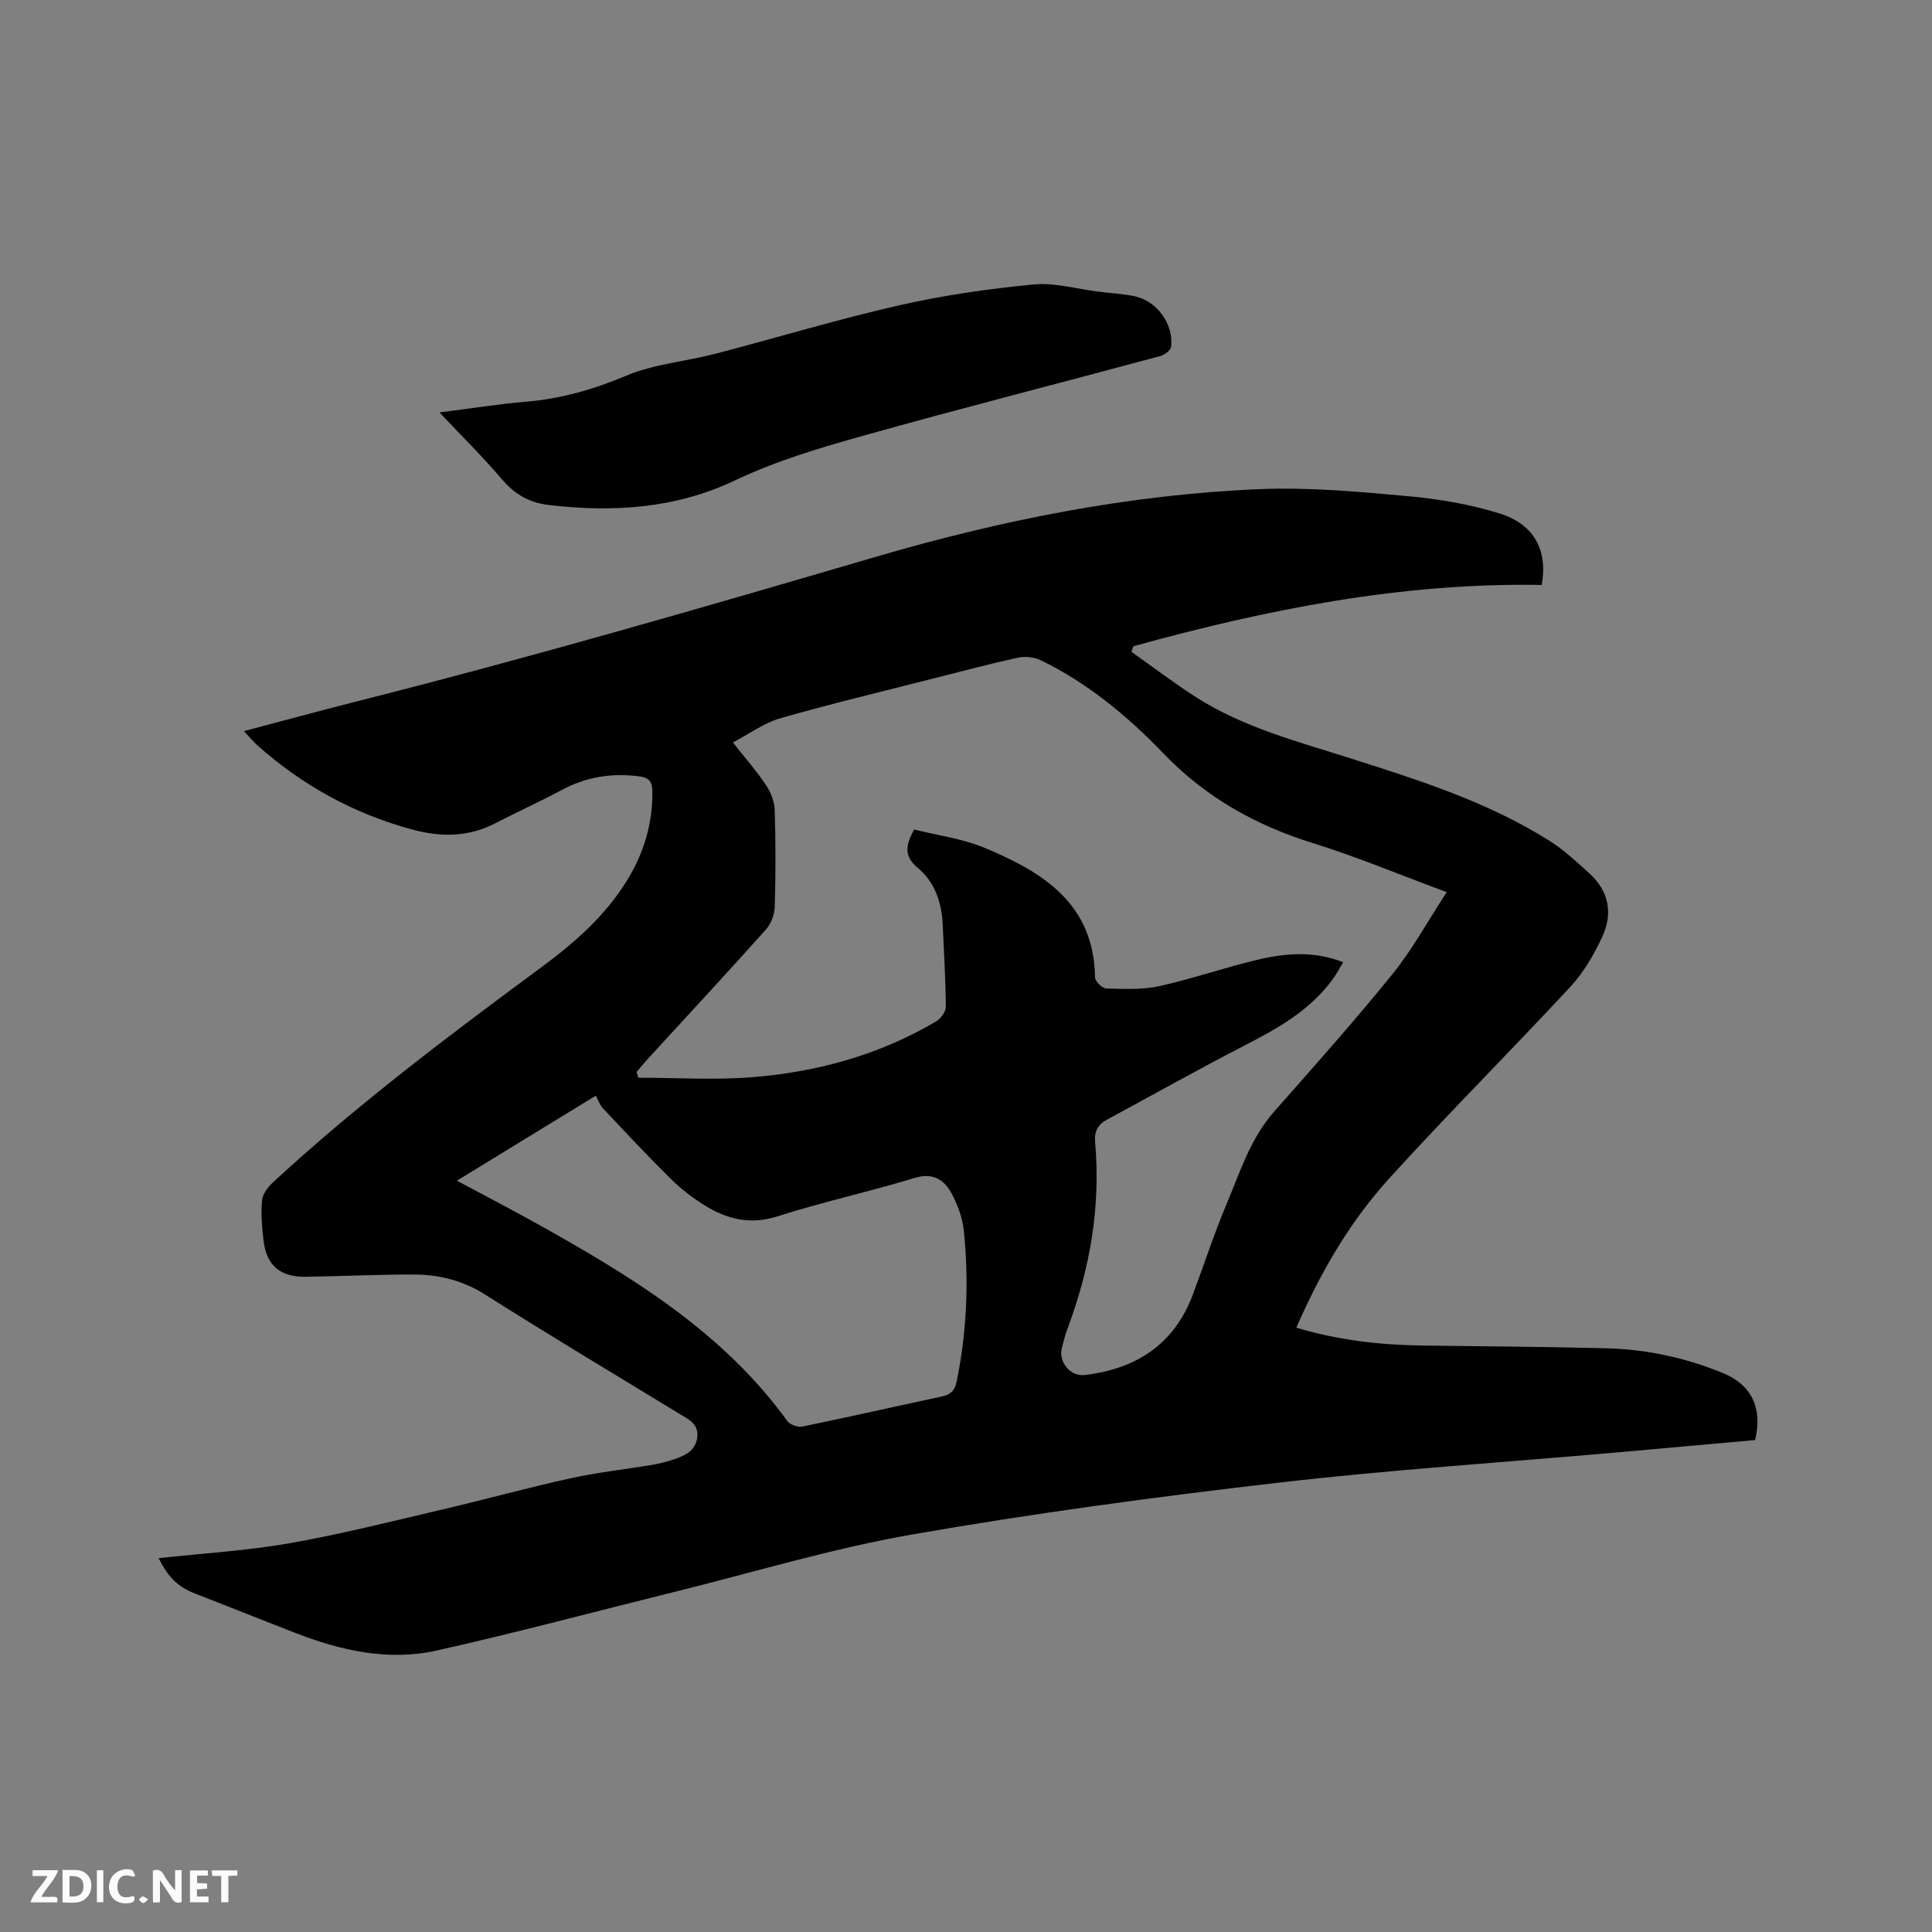
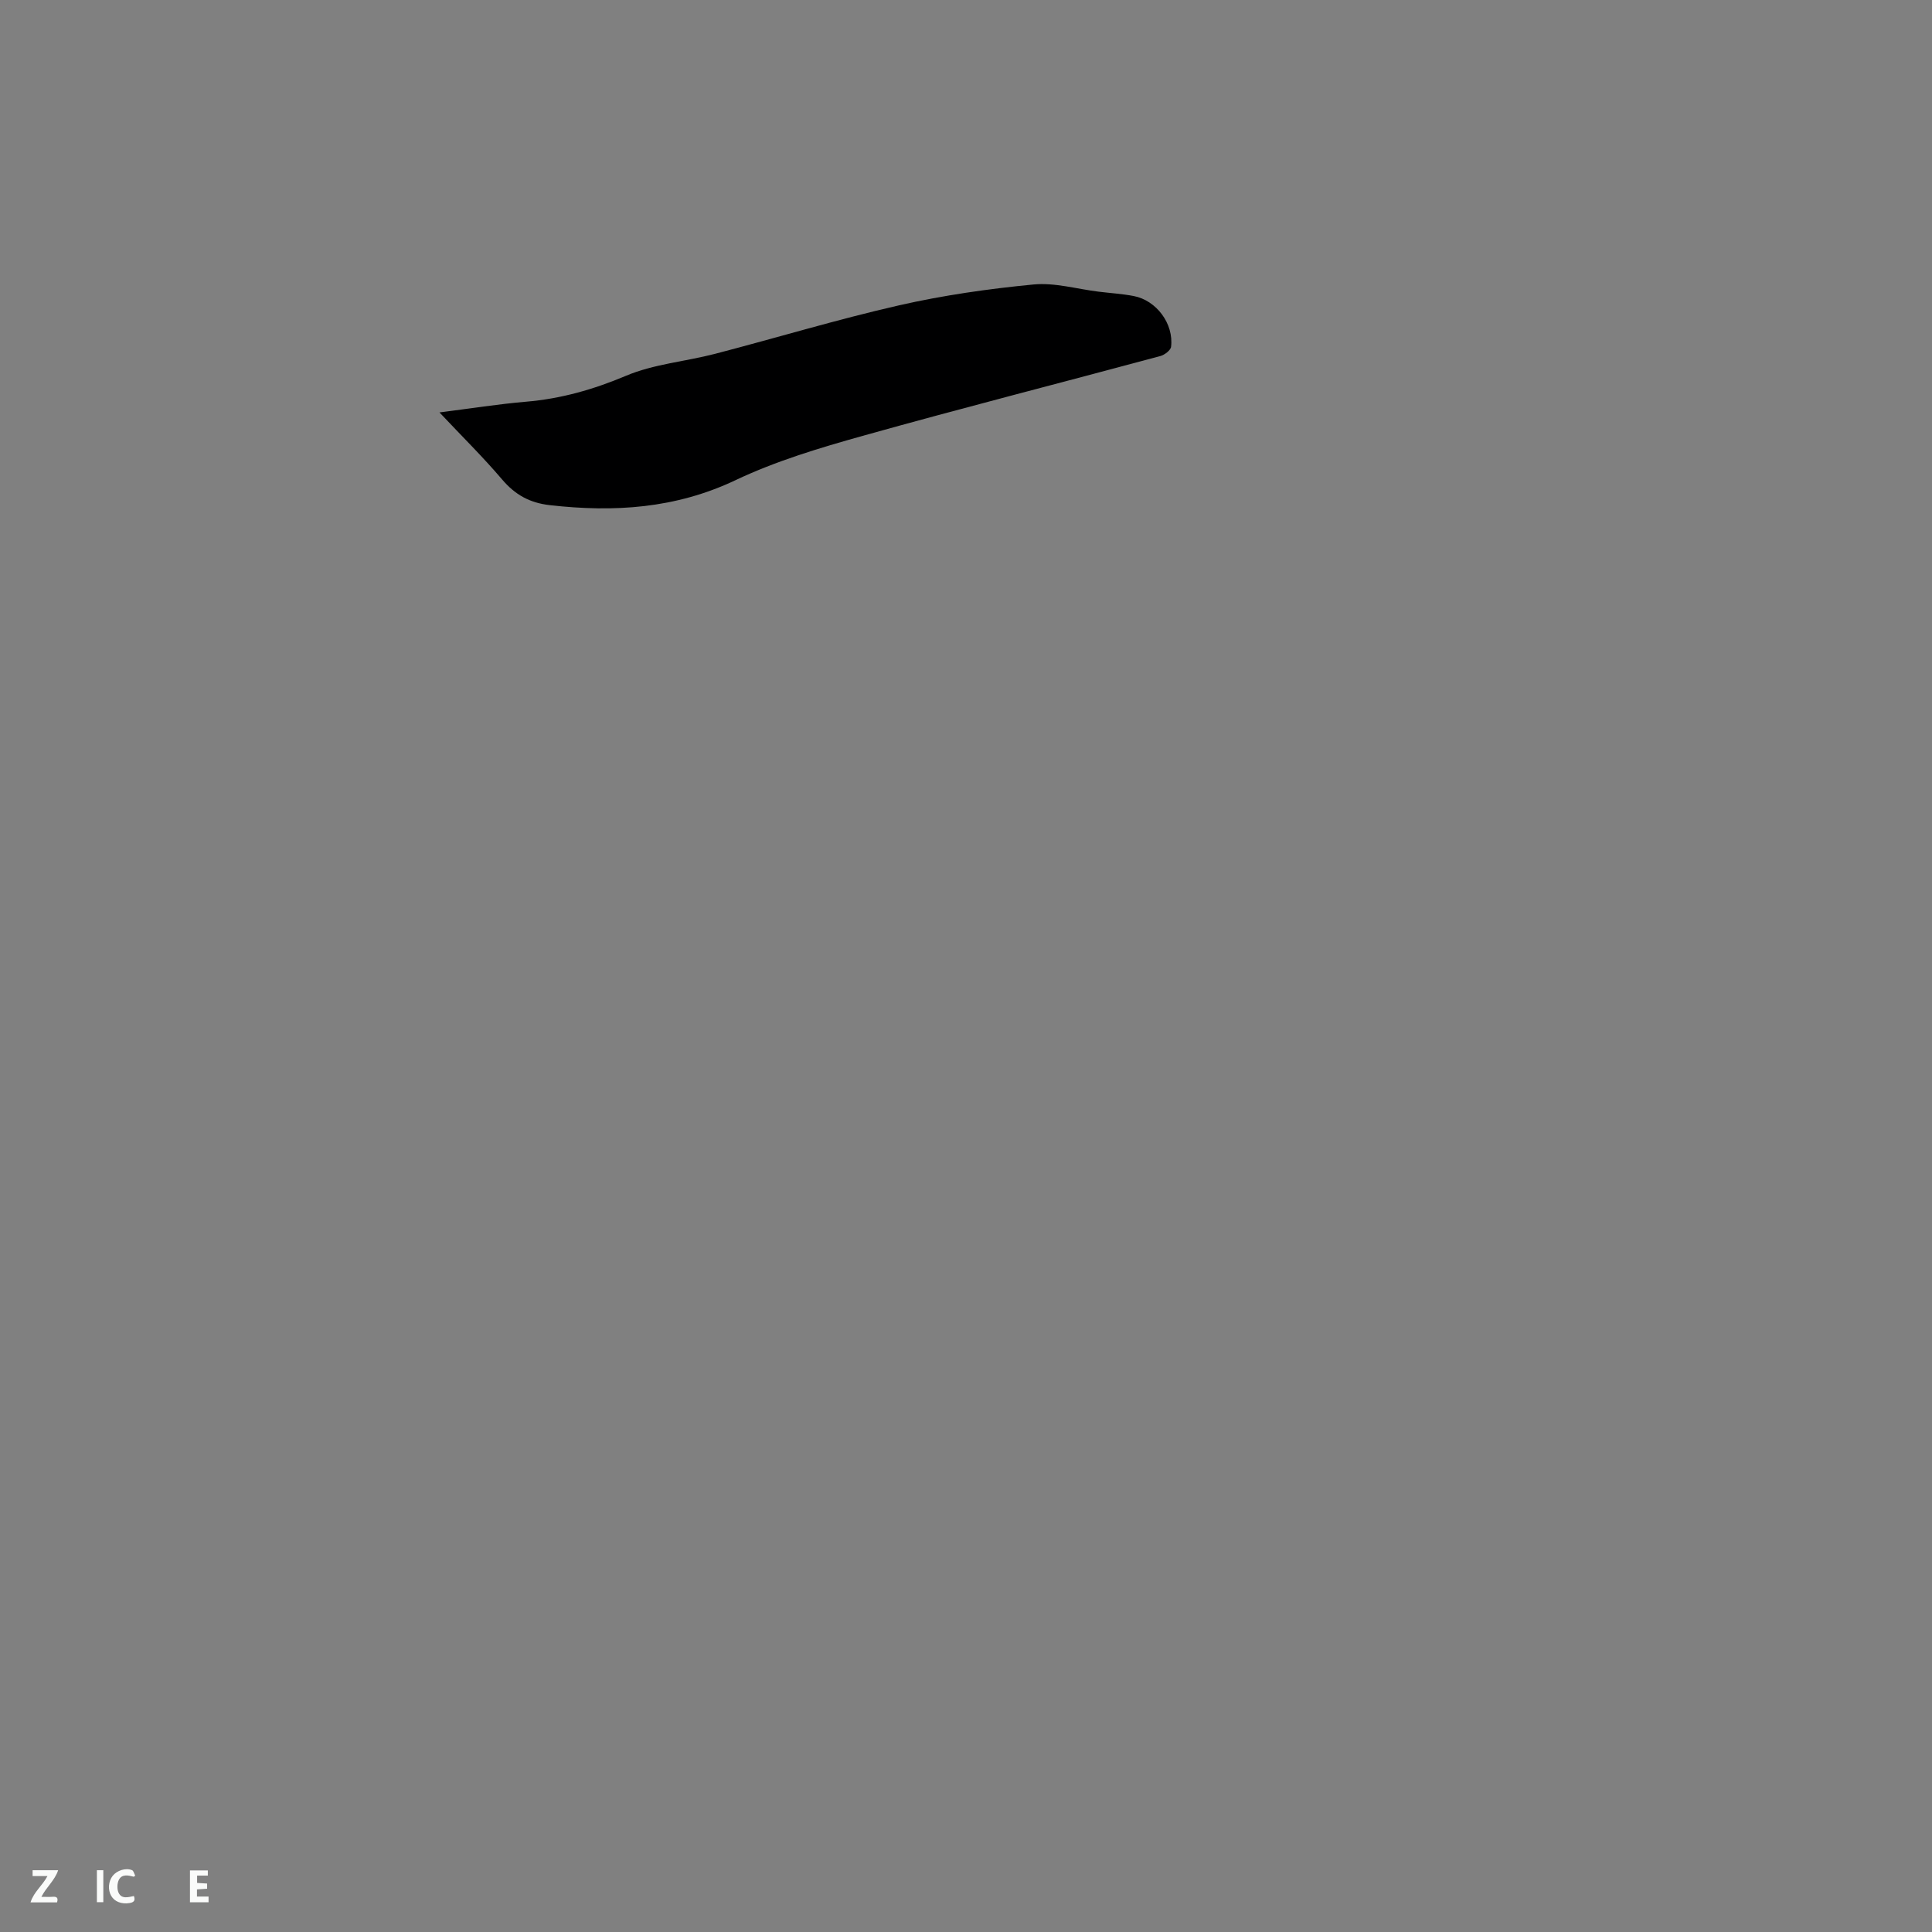
<svg xmlns="http://www.w3.org/2000/svg" enable-background="new 0 0 400 400" viewBox="0 0 400 400">
  <rect x="0" y="0" width="400" height="400" fill="#808080" stroke="none" />
-   <path d="m32.83 322.6c9.25-1.01 18.28-1.54 27.13-3.09 10.62-1.86 21.1-4.53 31.6-6.98 8.87-2.07 17.65-4.51 26.54-6.46 5.57-1.23 11.28-1.84 16.91-2.79 1.46-.24 2.91-.61 4.31-1.07 2.35-.78 4.69-1.72 5.04-4.65.34-2.81-1.88-3.74-3.77-4.89-13.38-8.17-26.85-16.21-40.09-24.61-4.62-2.93-9.49-4.16-14.72-4.18-7.52-.02-15.04.35-22.56.46-5.26.07-8.09-2.4-8.67-7.6-.31-2.73-.56-5.53-.29-8.24.13-1.33 1.25-2.79 2.31-3.76 17.41-16.05 36.28-30.29 55.32-44.33 6.95-5.13 13.4-10.73 17.98-18.21 3.46-5.65 5.28-11.72 5.19-18.39-.03-1.98-.69-2.8-2.64-3.06-5.64-.75-10.93.05-16 2.75-4.57 2.44-9.3 4.58-13.9 6.96-5.5 2.85-11.21 2.88-17 1.33-12.08-3.23-22.76-9.08-32.11-17.37-.93-.82-1.72-1.79-2.91-3.05 8.11-2.14 15.74-4.22 23.4-6.16 35.93-9.08 71.51-19.4 107.06-29.82 26.08-7.65 52.69-13.01 79.92-14.12 10.12-.41 20.33.52 30.45 1.44 6.48.59 13.05 1.68 19.24 3.63 7.1 2.23 9.93 7.69 8.62 14.77-28.8-.53-56.83 5.03-84.51 12.68-.14.39-.28.78-.43 1.16 4.42 3.12 8.72 6.41 13.27 9.33 9.85 6.31 21.06 9.22 32.06 12.72 14.22 4.52 28.5 9.04 41.25 17.1 3.01 1.9 5.68 4.41 8.33 6.82 4.02 3.67 4.77 8.33 2.56 13.06-1.71 3.68-3.86 7.38-6.6 10.33-12.4 13.37-25.32 26.25-37.57 39.75-8.13 8.96-14.19 19.44-19.16 30.82 8.68 2.6 17.34 3.58 26.13 3.7 12.61.16 25.22.25 37.83.56 8.43.2 16.6 1.93 24.42 5.16 5.87 2.42 8.2 7.23 6.6 13.85-9.52.85-19.11 1.72-28.7 2.57-23.43 2.06-46.93 3.58-70.29 6.29-25.24 2.92-50.46 6.31-75.48 10.68-16.65 2.9-32.94 7.86-49.39 11.93-16.34 4.04-32.61 8.41-49.03 12.09-10.11 2.27-19.99.02-29.52-3.7-6.9-2.7-13.79-5.42-20.69-8.13-3.45-1.38-5.33-3.18-7.44-7.28zm266.7-137.89c-10-3.7-18.7-7.36-27.67-10.14-11.91-3.69-22.31-9.55-30.96-18.56-7.46-7.76-15.68-14.58-25.43-19.32-1.36-.66-3.25-.84-4.74-.52-5.79 1.26-11.51 2.79-17.26 4.25-10.65 2.71-21.35 5.26-31.91 8.29-3.4.97-6.43 3.24-9.82 5.01 2.63 3.33 4.95 5.97 6.88 8.87.98 1.47 1.73 3.38 1.78 5.12.2 6.67.2 13.36 0 20.03-.05 1.61-.77 3.53-1.83 4.72-8.06 9.01-16.28 17.86-24.45 26.77-.81.88-1.56 1.81-2.33 2.72.13.39.25.79.38 1.18 7.91 0 15.85.52 23.71-.12 13.42-1.09 26.26-4.63 37.96-11.56.95-.56 1.99-1.99 1.98-3-.04-5.61-.38-11.22-.63-16.83-.2-4.63-1.57-8.94-5.15-11.91-2.89-2.4-2.61-4.61-.78-7.97 4.81 1.21 9.94 1.86 14.55 3.78 12.03 5.01 22.69 11.51 22.9 26.83.01.82 1.5 2.28 2.33 2.3 3.66.1 7.45.3 10.98-.48 7.01-1.55 13.83-3.97 20.83-5.58 5.63-1.29 11.41-1.68 17.24.63-.79 1.3-1.38 2.43-2.11 3.45-4.69 6.48-11.39 10.23-18.33 13.8-9.58 4.93-18.97 10.22-28.46 15.34-1.88 1.01-2.65 2.44-2.46 4.63 1.18 13.31-1.02 26.14-5.7 38.59-.48 1.28-.8 2.63-1.16 3.96-.81 2.95 1.7 6.05 4.72 5.69 10.63-1.26 18.5-6.31 22.38-16.66 2.34-6.24 4.4-12.6 6.98-18.74 2.78-6.59 4.91-13.53 9.81-19.09 8.27-9.39 16.61-18.72 24.48-28.44 4.12-5.08 7.31-10.95 11.29-17.04zm-204.93 59.74c6.1 3.27 11.74 6.19 17.27 9.29 19.21 10.75 37.89 22.16 51.14 40.48.55.76 2.18 1.32 3.13 1.13 9.64-1.98 19.23-4.17 28.86-6.22 1.77-.38 2.66-1.17 3.04-3.02 2.15-10.36 2.58-20.8 1.51-31.28-.27-2.66-1.27-5.39-2.55-7.76-1.73-3.21-4.22-4.23-7.63-3.19-9.4 2.87-19.05 4.96-28.41 7.95-5.64 1.8-10.42.6-15.06-2.27-2.5-1.55-4.89-3.39-6.99-5.46-4.82-4.76-9.46-9.72-14.1-14.66-.7-.75-1.04-1.84-1.45-2.6-10.12 6.2-19.24 11.78-28.76 17.61z" fill="#000001" />
  <path d="m90.99 85.39c6.46-.82 12.17-1.73 17.92-2.22 7.24-.61 13.96-2.53 20.7-5.37 5.75-2.43 12.29-2.95 18.42-4.54 12.69-3.3 25.27-7.12 38.05-10.03 9.16-2.09 18.54-3.43 27.89-4.33 4.41-.43 8.99.94 13.5 1.49 2.42.3 4.86.44 7.25.9 4.71.9 8.31 5.74 7.74 10.5-.09.74-1.35 1.69-2.23 1.93-20.53 5.53-41.14 10.78-61.62 16.52-8.94 2.5-17.97 5.21-26.32 9.17-12.44 5.9-25.15 6.68-38.43 5.18-4.19-.47-7.21-2.15-9.91-5.33-3.96-4.65-8.31-8.93-12.96-13.87z" fill="#000001" />
  <g fill="#fafbfa">
-     <path d="m37.59 393.81c-.92.31-1.52.05-2-.78-.7-1.2-1.52-2.34-2.47-3.78v4.59c-.55.03-.95.05-1.41.07-.03-.37-.06-.64-.06-.91 0-1.91 0-3.81 0-5.7 1.13-.41 1.77-.03 2.29.91.62 1.11 1.38 2.14 2.31 3.19v-4.2h1.35v6.61z" />
-     <path d="m12.94 393.88v-6.75c1.9.19 3.93-.54 5.37 1.29.8 1.01.78 2.88.03 3.97-1.37 1.97-3.4 1.51-5.4 1.49m1.45-1.22c2.04.12 2.92-.58 2.89-2.21-.03-1.51-.98-2.19-2.89-2z" />
    <path d="m11.81 393.87h-5.49c.68-2.18 2.47-3.48 3.51-5.45h-3.08v-1.21h5.29c-.71 2.13-2.44 3.48-3.47 5.51.86 0 1.63.04 2.39-.01.79-.05 1.14.21.85 1.16" />
    <path d="m39.33 393.86v-6.61h3.7v1.07h-2.22v1.52c.68.04 1.34.09 2.07.13v1.07c-.72.05-1.38.09-2.1.14v1.48h2.4v1.19h-3.85z" />
    <path d="m27.71 388.56c-1.15-.3-2.46-.61-3.1.64-.37.73-.41 1.93-.06 2.67.63 1.35 1.99.93 3.17.68.35.94-.01 1.32-.93 1.46-1.62.25-3.05-.27-3.76-1.48-.73-1.24-.6-3.03.31-4.17.88-1.11 2.71-1.7 4-1.16.32.13.44.74.65 1.12-.1.08-.19.16-.28.24" />
-     <path d="m49.15 387.24v1.07c-.59.02-1.17.05-1.87.08v5.44h-1.48v-5.44h-1.85c-.05-.4-.08-.73-.13-1.15z" />
    <path d="m20.06 387.21h1.33v6.62h-1.33z" />
-     <path d="m30.68 393.25c-.49.38-.8.79-1.05.76-.32-.05-.6-.45-.9-.7.26-.24.51-.64.8-.67.29-.04.62.3 1.15.61" />
  </g>
</svg>